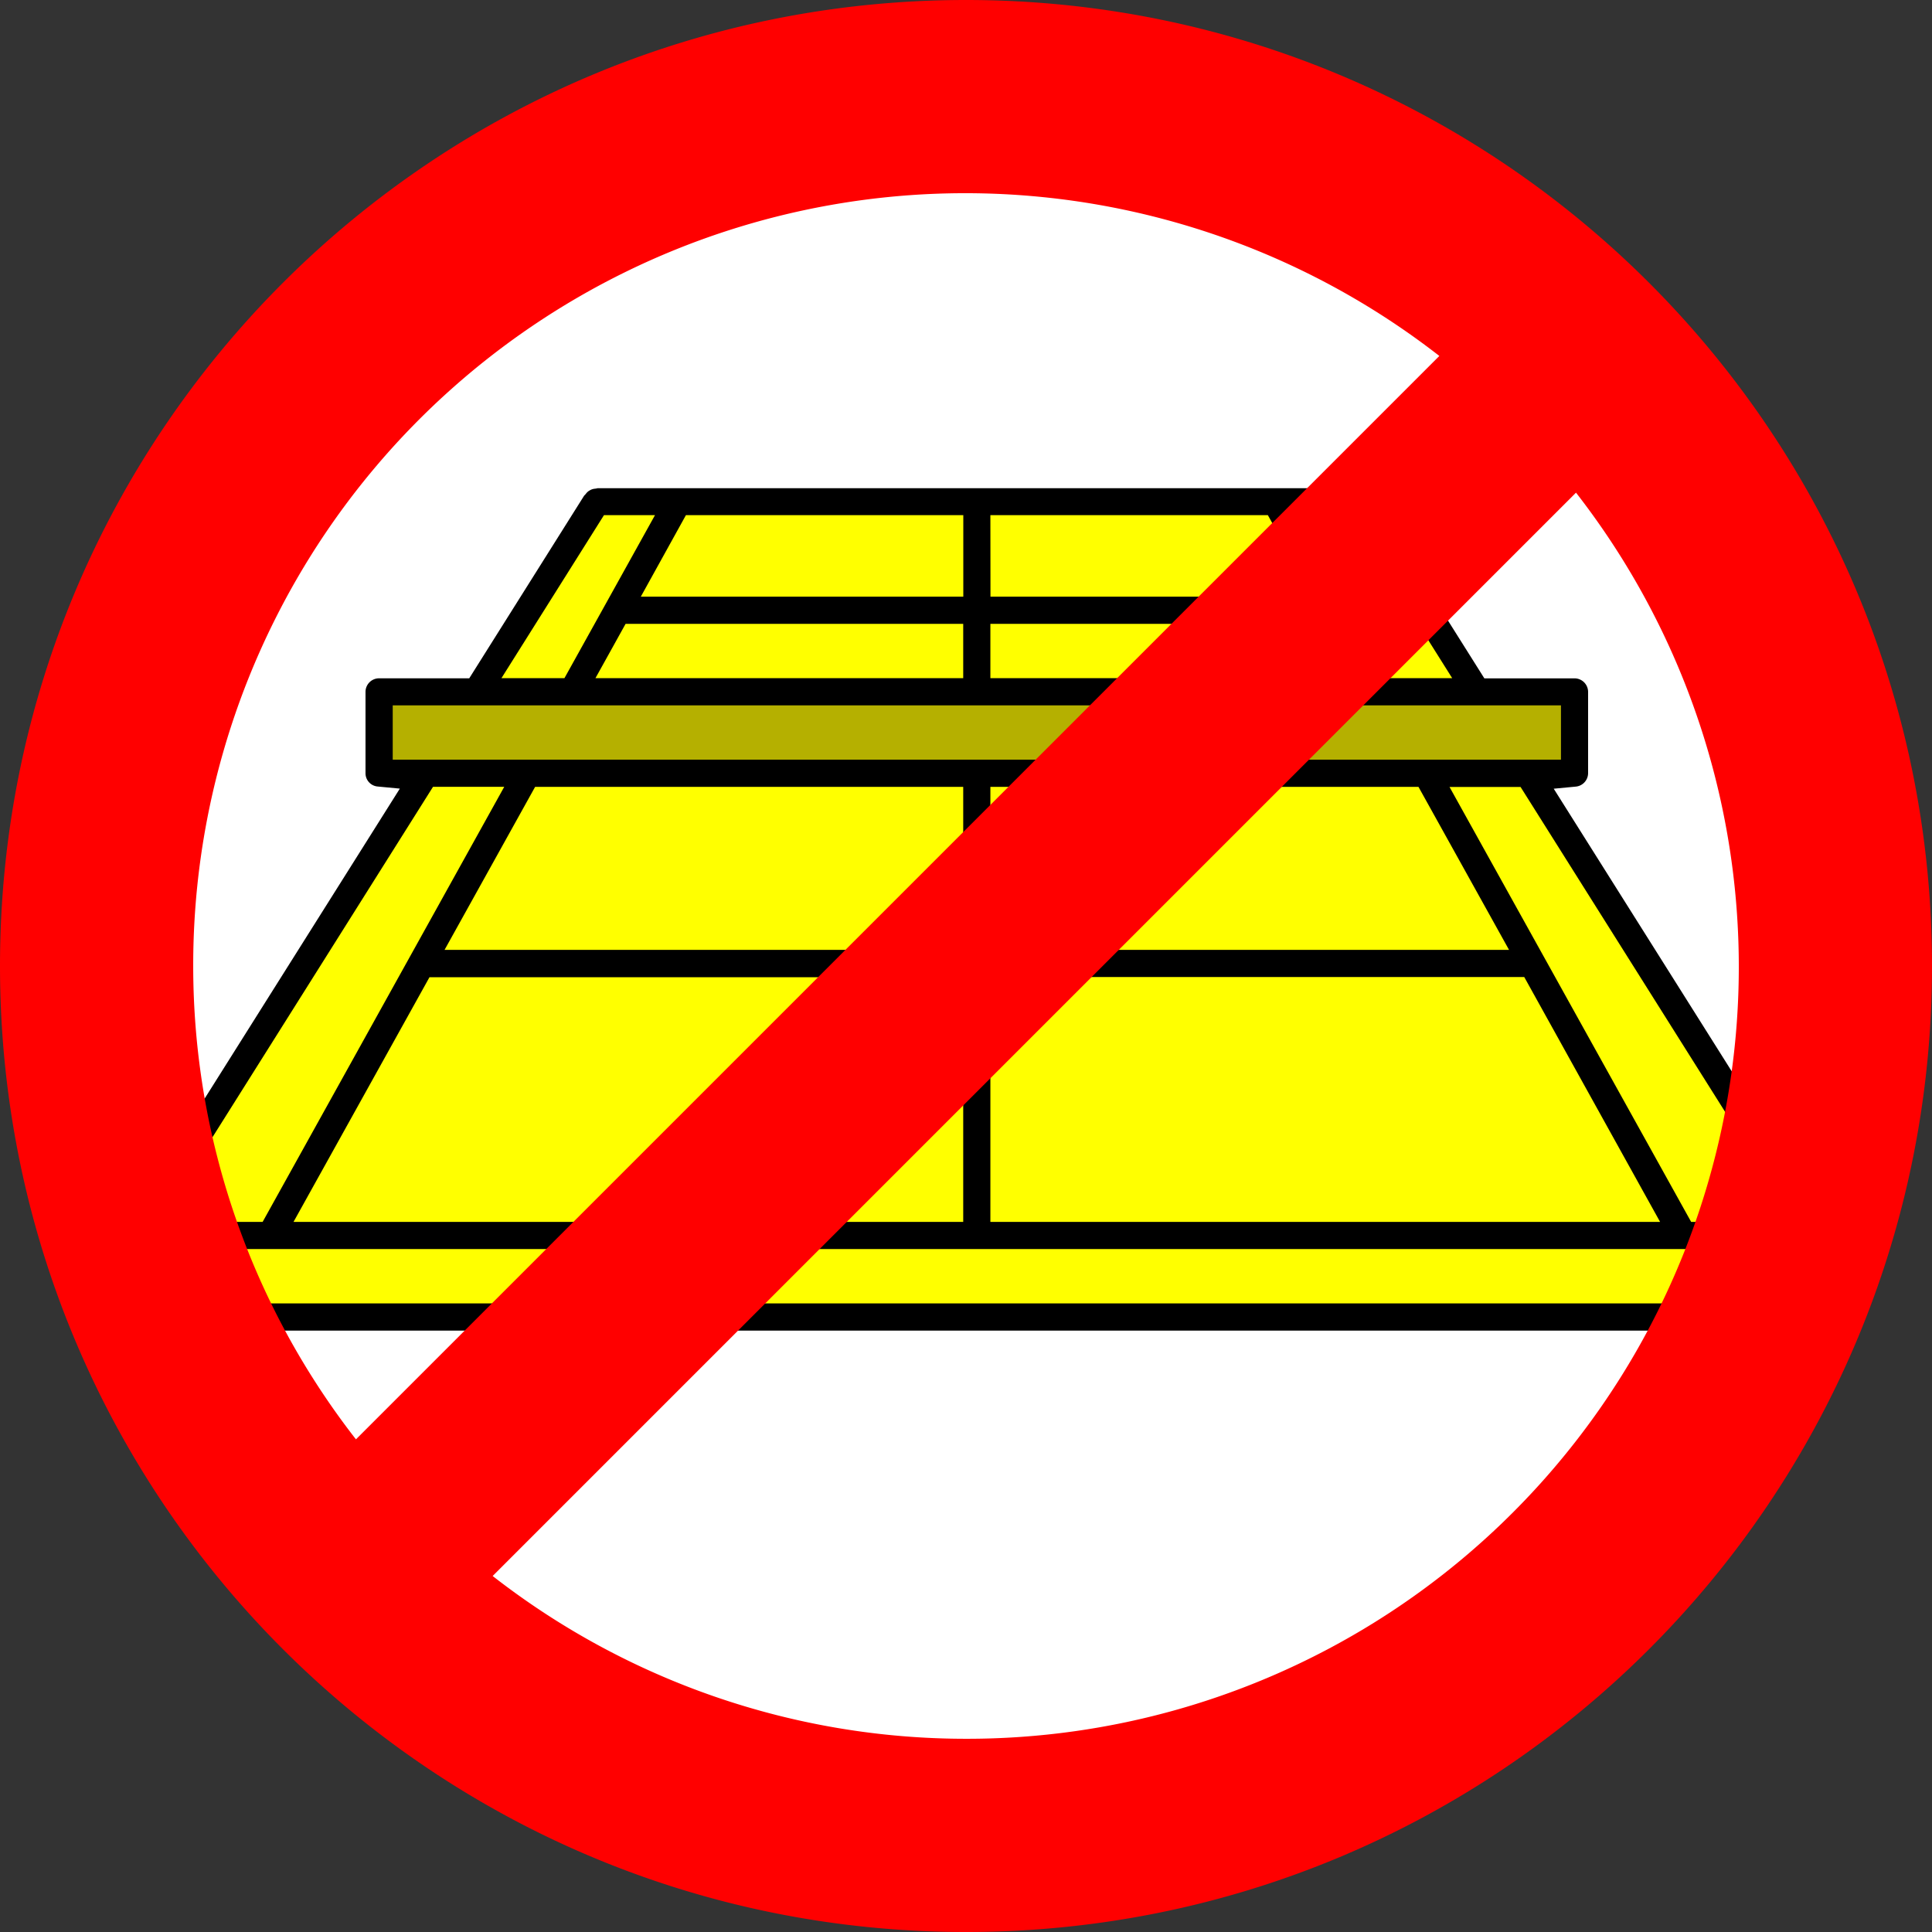
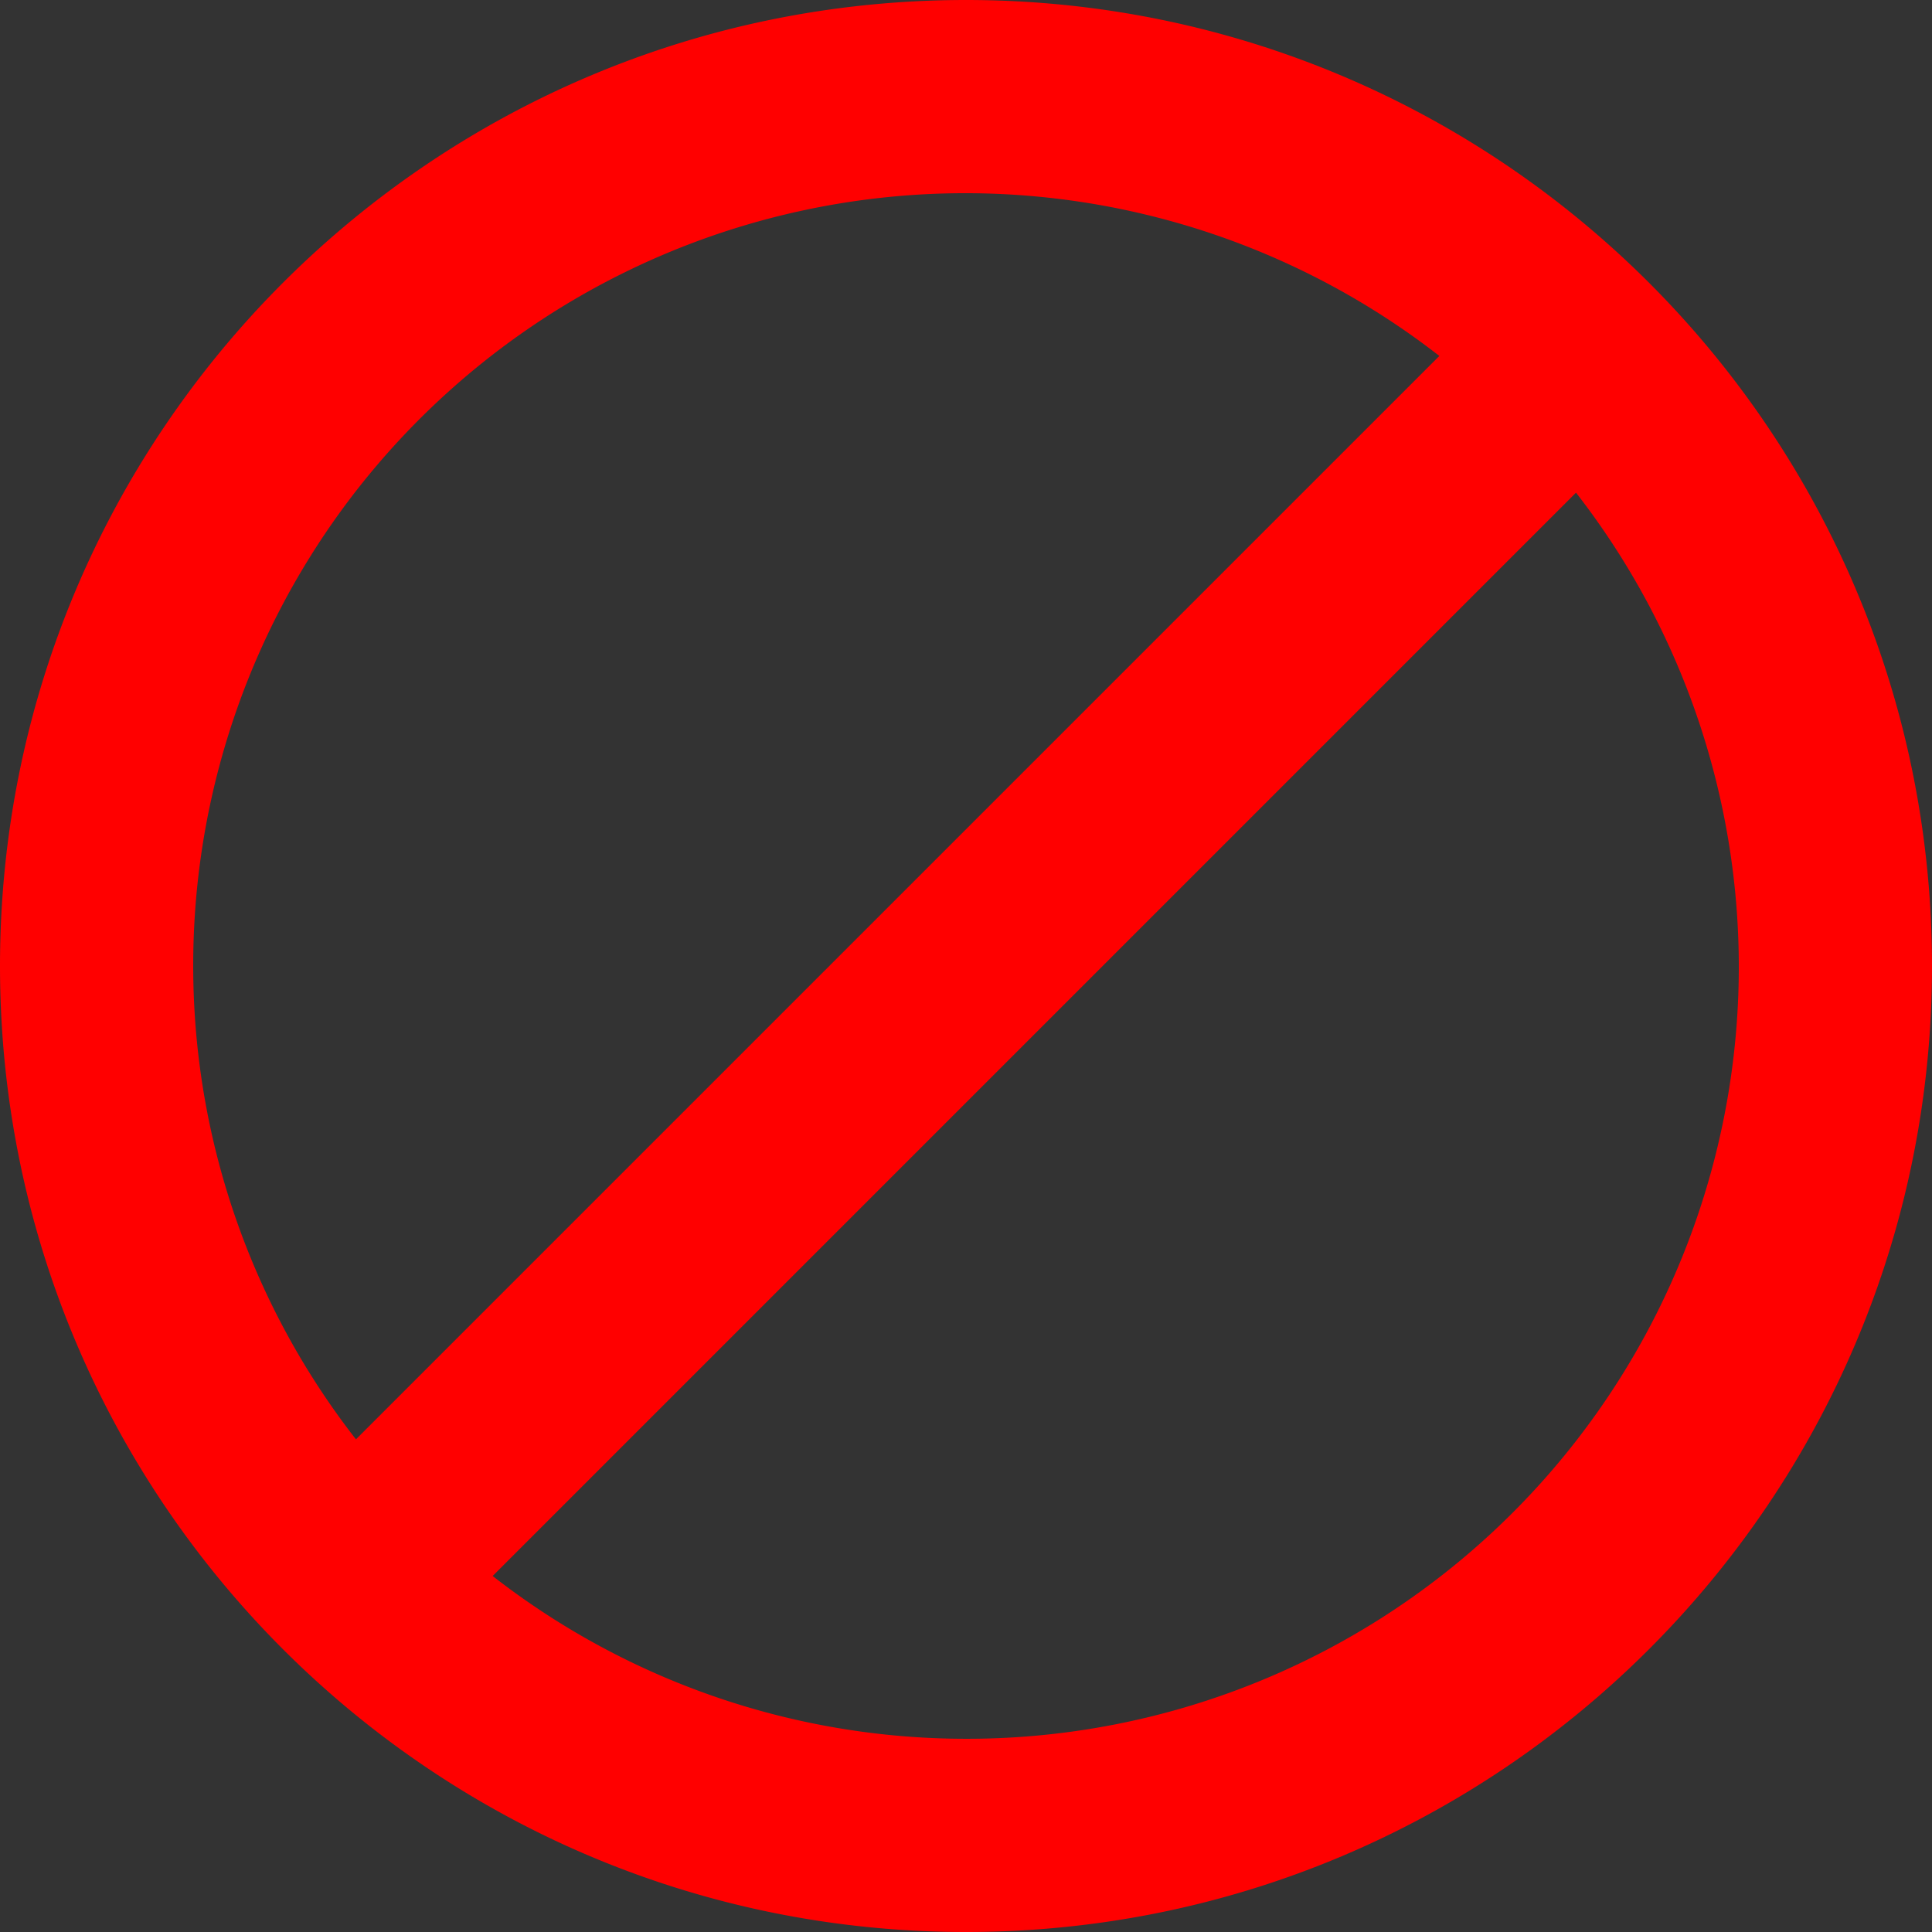
<svg xmlns="http://www.w3.org/2000/svg" id="Ebene_1" data-name="Ebene 1" viewBox="0 0 426.67 426.67">
  <rect x="0" y="0" width="426.67" height="426.67" fill="#333333" stroke="none" />
  <defs>
    <style>.cls-1{fill:#fff;stroke:#000;stroke-miterlimit:10;}.cls-2{fill:#ff0;}.cls-3{fill:#b5b000;}.cls-4{fill:red;}</style>
  </defs>
-   <ellipse class="cls-1" cx="216.53" cy="210.77" rx="188.19" ry="192" />
-   <polygon class="cls-2" points="91.11 171.32 338.67 171.32 406 278.32 406 290.65 28.33 290.65 28.33 281.87 91.11 171.32" />
-   <polygon class="cls-2" points="106.33 152.32 131.5 110.65 303.77 109.65 326 152.32 106.33 152.32" />
-   <rect class="cls-3" x="84.67" y="152.32" width="262" height="19" />
-   <path d="M29.72,293.85a3,3,0,0,1-3-3V273.23a3.45,3.45,0,0,0,.09-.56,2.68,2.68,0,0,1,.12-.59,3.59,3.59,0,0,1,.2-.54l.06-.11,0-.12c0-.09.07-.19.11-.28l61-96.87-4.85-.46a2.94,2.94,0,0,1-2.73-2.9v-18a3,3,0,0,1,3-3h19.91L129,109.47c.12-.12.26-.26.41-.44a2.31,2.31,0,0,1,.42-.45,2,2,0,0,1,.42-.28,2.2,2.2,0,0,1,.57-.26,2.52,2.52,0,0,1,.54-.11,3.7,3.7,0,0,0,.62-.11H299.46a4.21,4.21,0,0,0,.6.11,3,3,0,0,1,.55.11,2.86,2.86,0,0,1,.52.23,4.79,4.79,0,0,1,.47.31,4.72,4.72,0,0,1,.41.44,3.1,3.1,0,0,0,.41.45l25.39,40.34h19.91a3,3,0,0,1,3,3v18a3,3,0,0,1-2.74,2.91l-4.85.46,61,96.85a4.17,4.17,0,0,0,.2.48,5.11,5.11,0,0,1,.24.64,3.63,3.63,0,0,1,.1.5,3.89,3.89,0,0,0,.09.59v17.62a3,3,0,0,1-3,3Zm3-6h366v-12h-366Zm340.76-18h22.8L335.81,173.8H320.12Zm-154.76,0h147.9l-30-54.08H218.72Zm-153.9,0h147.9V215.81H94.85Zm-29.67,0H58l53.36-96.09H95.63Zm183.57-60.08H333.26l-20-36H218.72Zm-120.54,0H212.72v-36H118.18Zm-11.45-42h258v-12h-258Zm220.08-18h13.9l-22.65-36H286.82Zm-88.09,0H300l-6.67-12H218.72Zm-87.22,0h81.22v-12H138.16Zm-20.76,0h13.91l20-36H133.38Zm108-18H290l-10-18H218.72Zm-77.22,0h71.22v-18H151.48Z" />
  <path class="cls-4" d="M213.33,0C95.47,0,0,95.47,0,213.33S95.47,426.67,213.33,426.67,426.67,331.2,426.67,213.33,331.2,0,213.33,0ZM42.67,213.33A170.49,170.49,0,0,1,317.87,78.61L78.61,317.87A170,170,0,0,1,42.67,213.33ZM213.33,384A170,170,0,0,1,108.8,348.05L348.05,108.8A170.48,170.48,0,0,1,213.33,384Z" />
</svg>